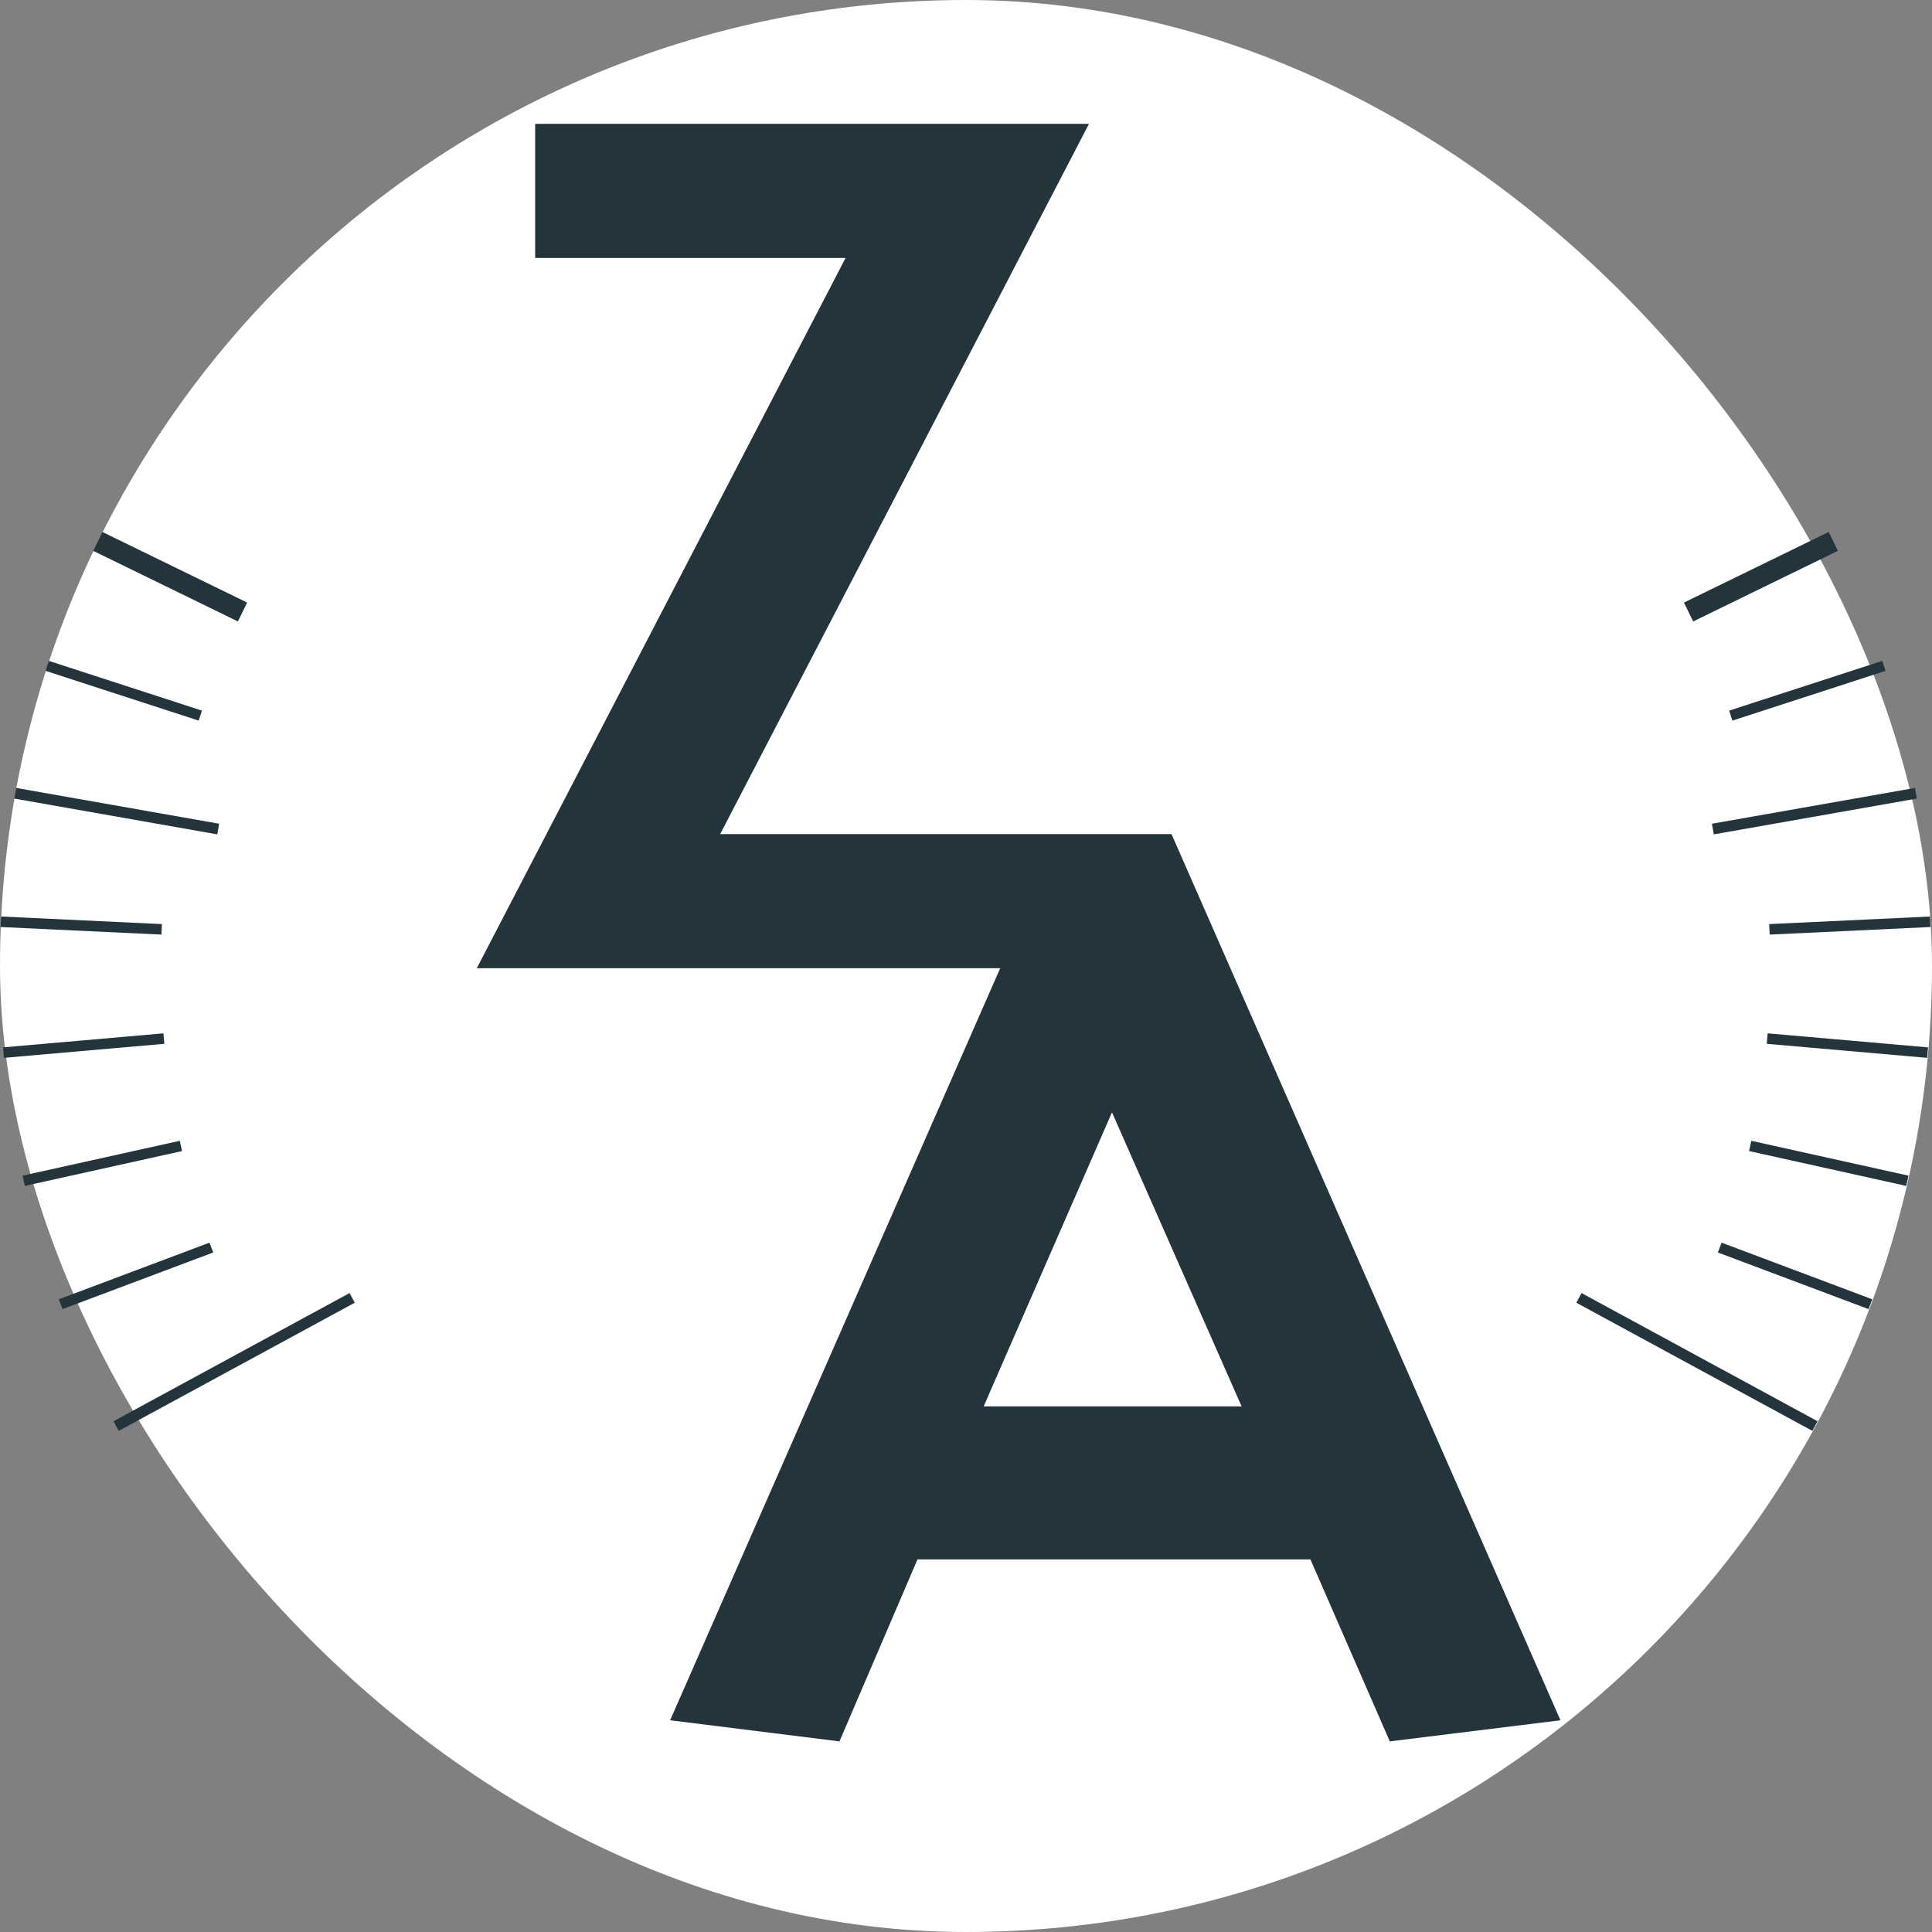
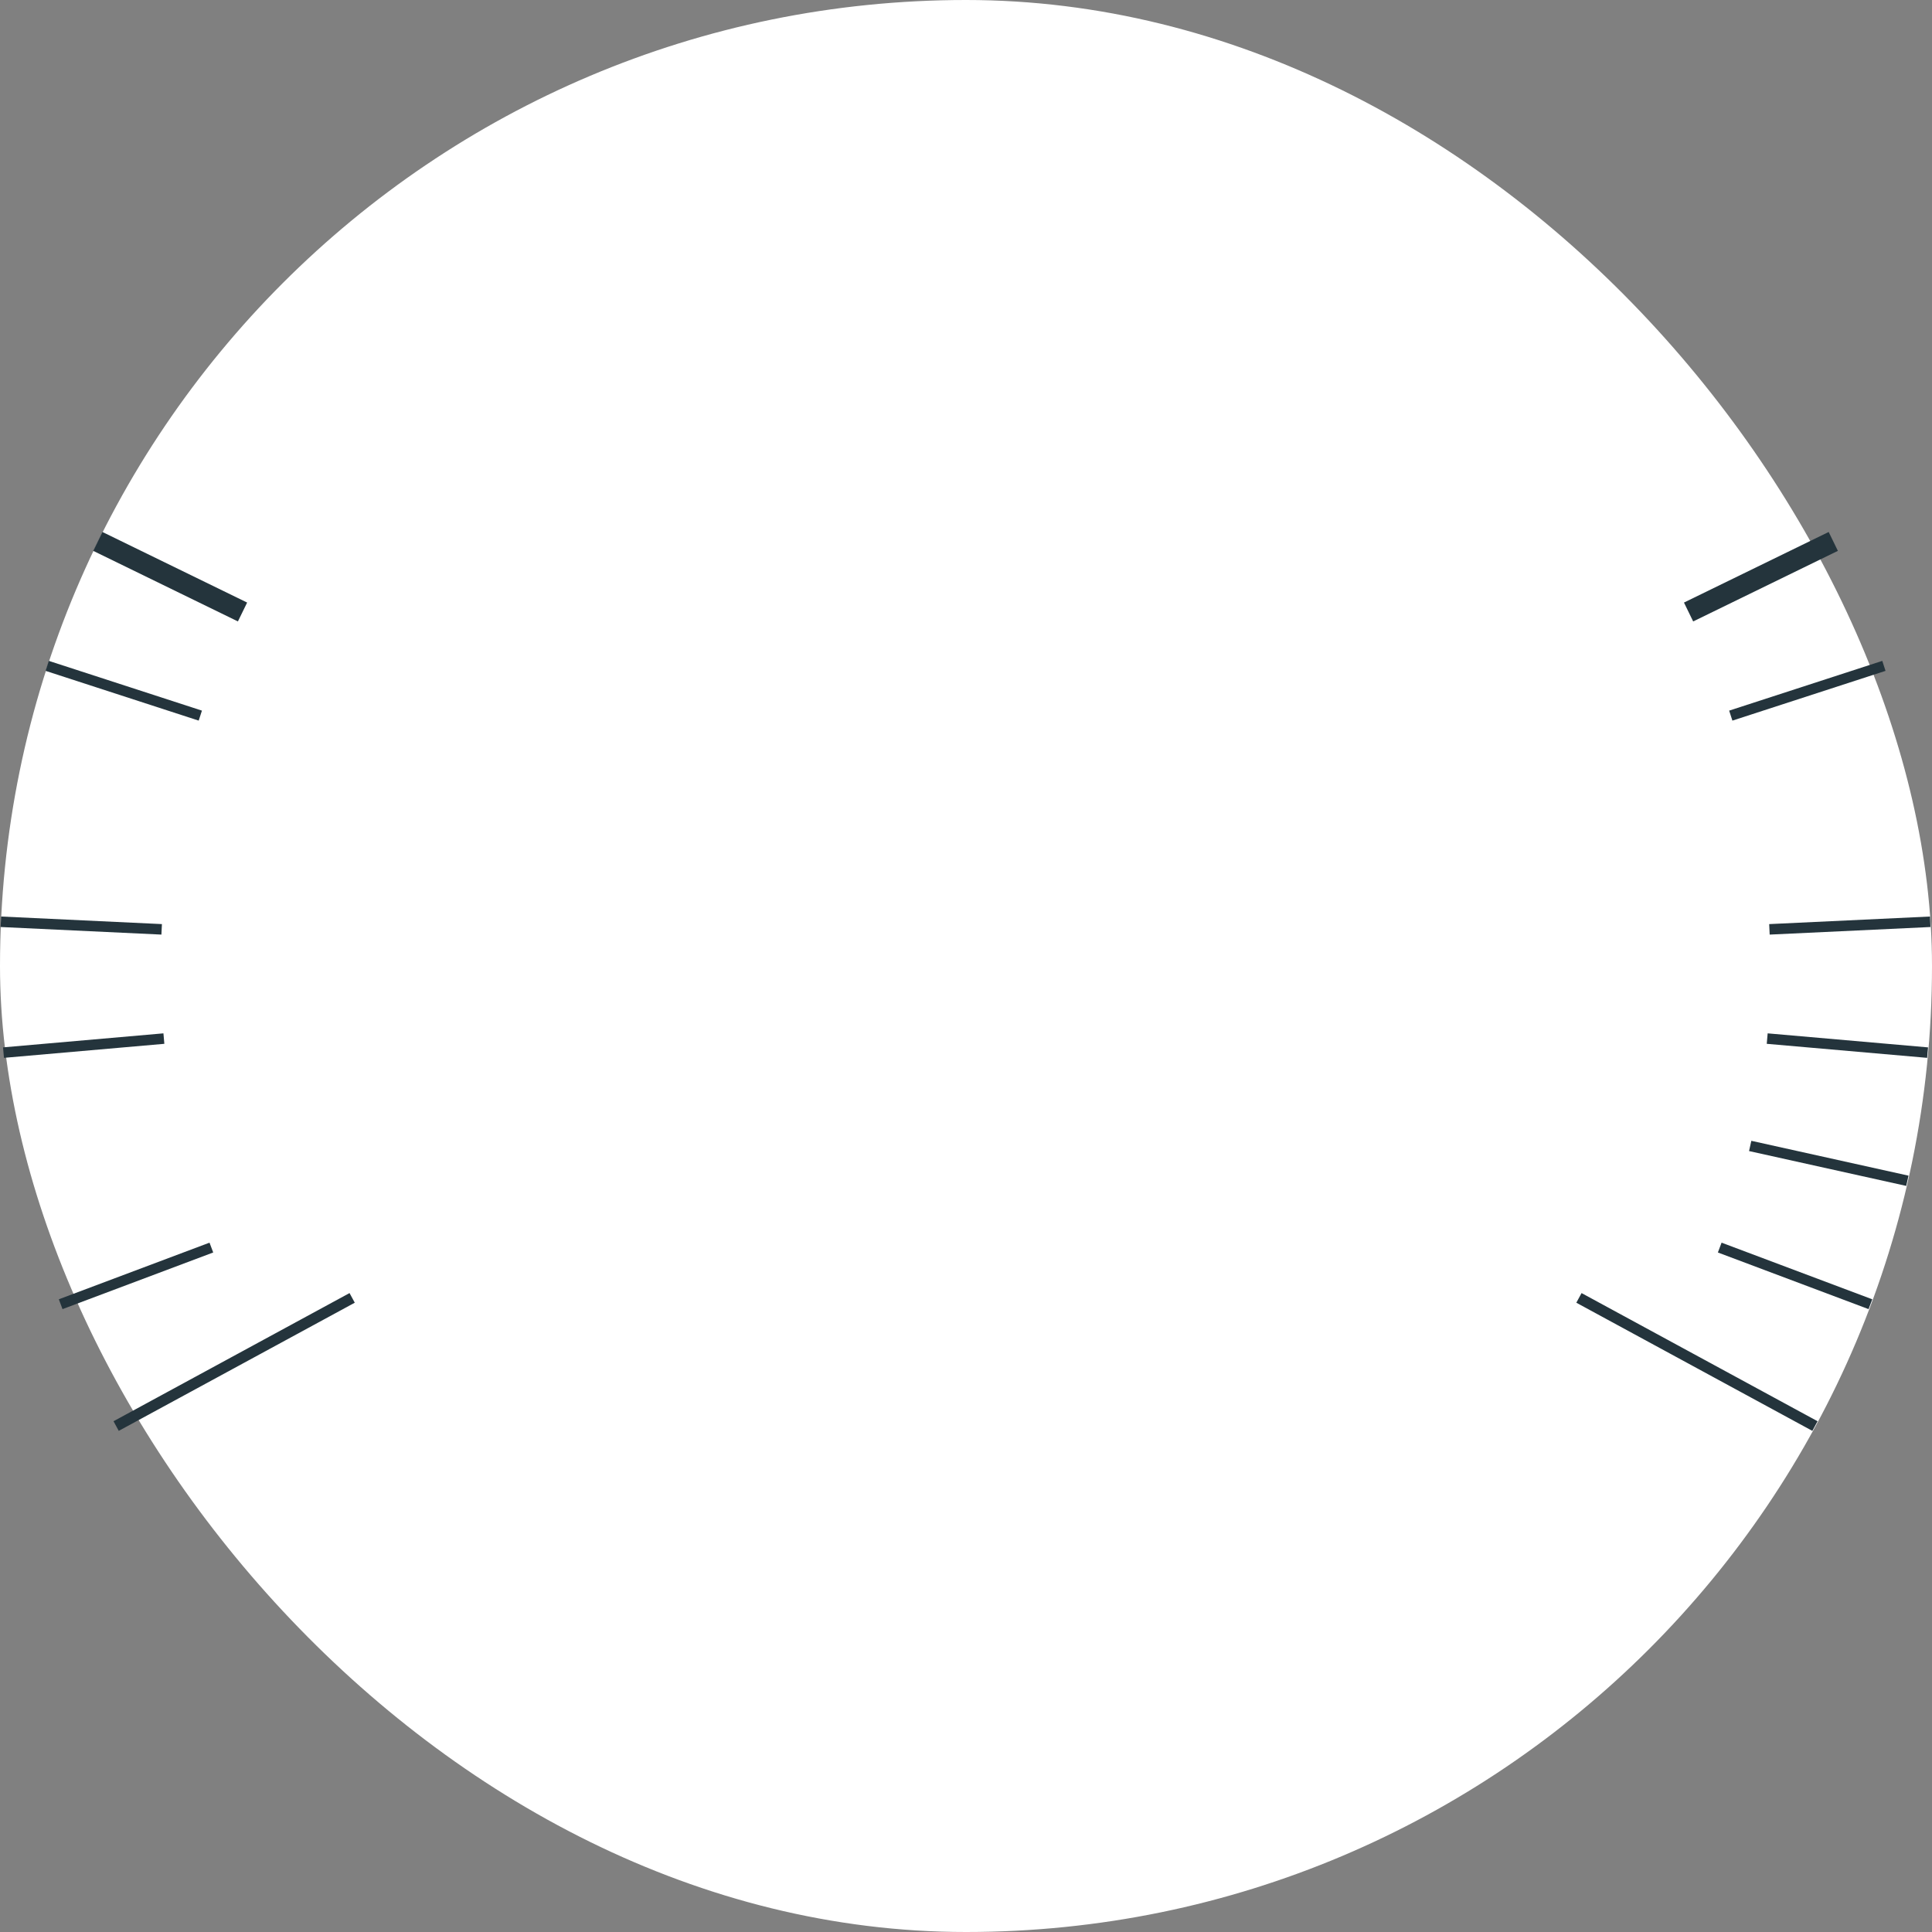
<svg xmlns="http://www.w3.org/2000/svg" width="312" height="312" viewBox="0 0 312 312" fill="none">
  <rect x="0" y="0" width="312" height="312" fill="#808080" stroke="none" />
  <g clip-path="url(#clip0_175_150)">
    <rect width="312" height="312" rx="156" fill="white" />
    <path d="M7.882 106.724L32.611 114.759L32.087 116.372L7.358 108.337L7.882 106.724Z" fill="#24343C" />
    <path d="M16.54 85.909L39.909 97.307L38.421 100.356L15.052 88.958L16.54 85.909Z" fill="#24343C" />
-     <path d="M3.648 189.857L29.031 184.229L29.398 185.885L4.015 191.512L3.648 189.857Z" fill="#24343C" />
    <path d="M18.332 229.514L56.447 208.819L57.292 210.375L19.177 231.07L18.332 229.514Z" fill="#24343C" />
    <path d="M9.5 209.824L33.835 200.677L34.432 202.264L10.096 211.411L9.5 209.824Z" fill="#24343C" />
    <path d="M0.491 169.142L26.393 166.876L26.54 168.566L0.639 170.832L0.491 169.142Z" fill="#24343C" />
    <path d="M0.177 148.009L26.148 149.233L26.068 150.928L0.097 149.703L0.177 148.009Z" fill="#24343C" />
-     <path d="M2.612 127.246L35.393 133.026L35.09 134.742L2.31 128.962L2.612 127.246Z" fill="#24343C" />
    <path d="M303.971 106.725L279.243 114.76L279.767 116.373L304.495 108.338L303.971 106.725Z" fill="#24343C" />
    <path d="M295.314 85.91L271.945 97.308L273.432 100.357L296.801 88.959L295.314 85.91Z" fill="#24343C" />
    <path d="M308.205 189.858L282.823 184.23L282.456 185.886L307.838 191.513L308.205 189.858Z" fill="#24343C" />
    <path d="M293.521 229.515L255.407 208.82L254.562 210.376L292.676 231.071L293.521 229.515Z" fill="#24343C" />
    <path d="M302.354 209.825L278.019 200.678L277.422 202.265L301.757 211.412L302.354 209.825Z" fill="#24343C" />
    <path d="M311.363 169.143L285.461 166.877L285.314 168.567L311.215 170.833L311.363 169.143Z" fill="#24343C" />
    <path d="M311.677 148.01L285.707 149.234L285.786 150.928L311.757 149.704L311.677 148.01Z" fill="#24343C" />
-     <path d="M309.242 127.247L276.461 133.027L276.764 134.743L309.544 128.963L309.242 127.247Z" fill="#24343C" />
-     <path d="M158.851 227.122H200.511L179.575 179.632L158.851 227.122ZM224.44 281.216L211.621 251.826H148.17L135.564 281.216L108.218 277.808L171.03 134.698H189.189L252 277.808L224.44 281.216Z" fill="#24343C" />
-     <path d="M116.301 134.699H171.045L167.835 156.354H77L136.554 41.658H86.424V20H175.858L116.301 134.699Z" fill="#24343C" />
  </g>
  <defs>
    <clipPath id="clip0_175_150">
      <rect width="312" height="312" fill="white" />
    </clipPath>
  </defs>
</svg>